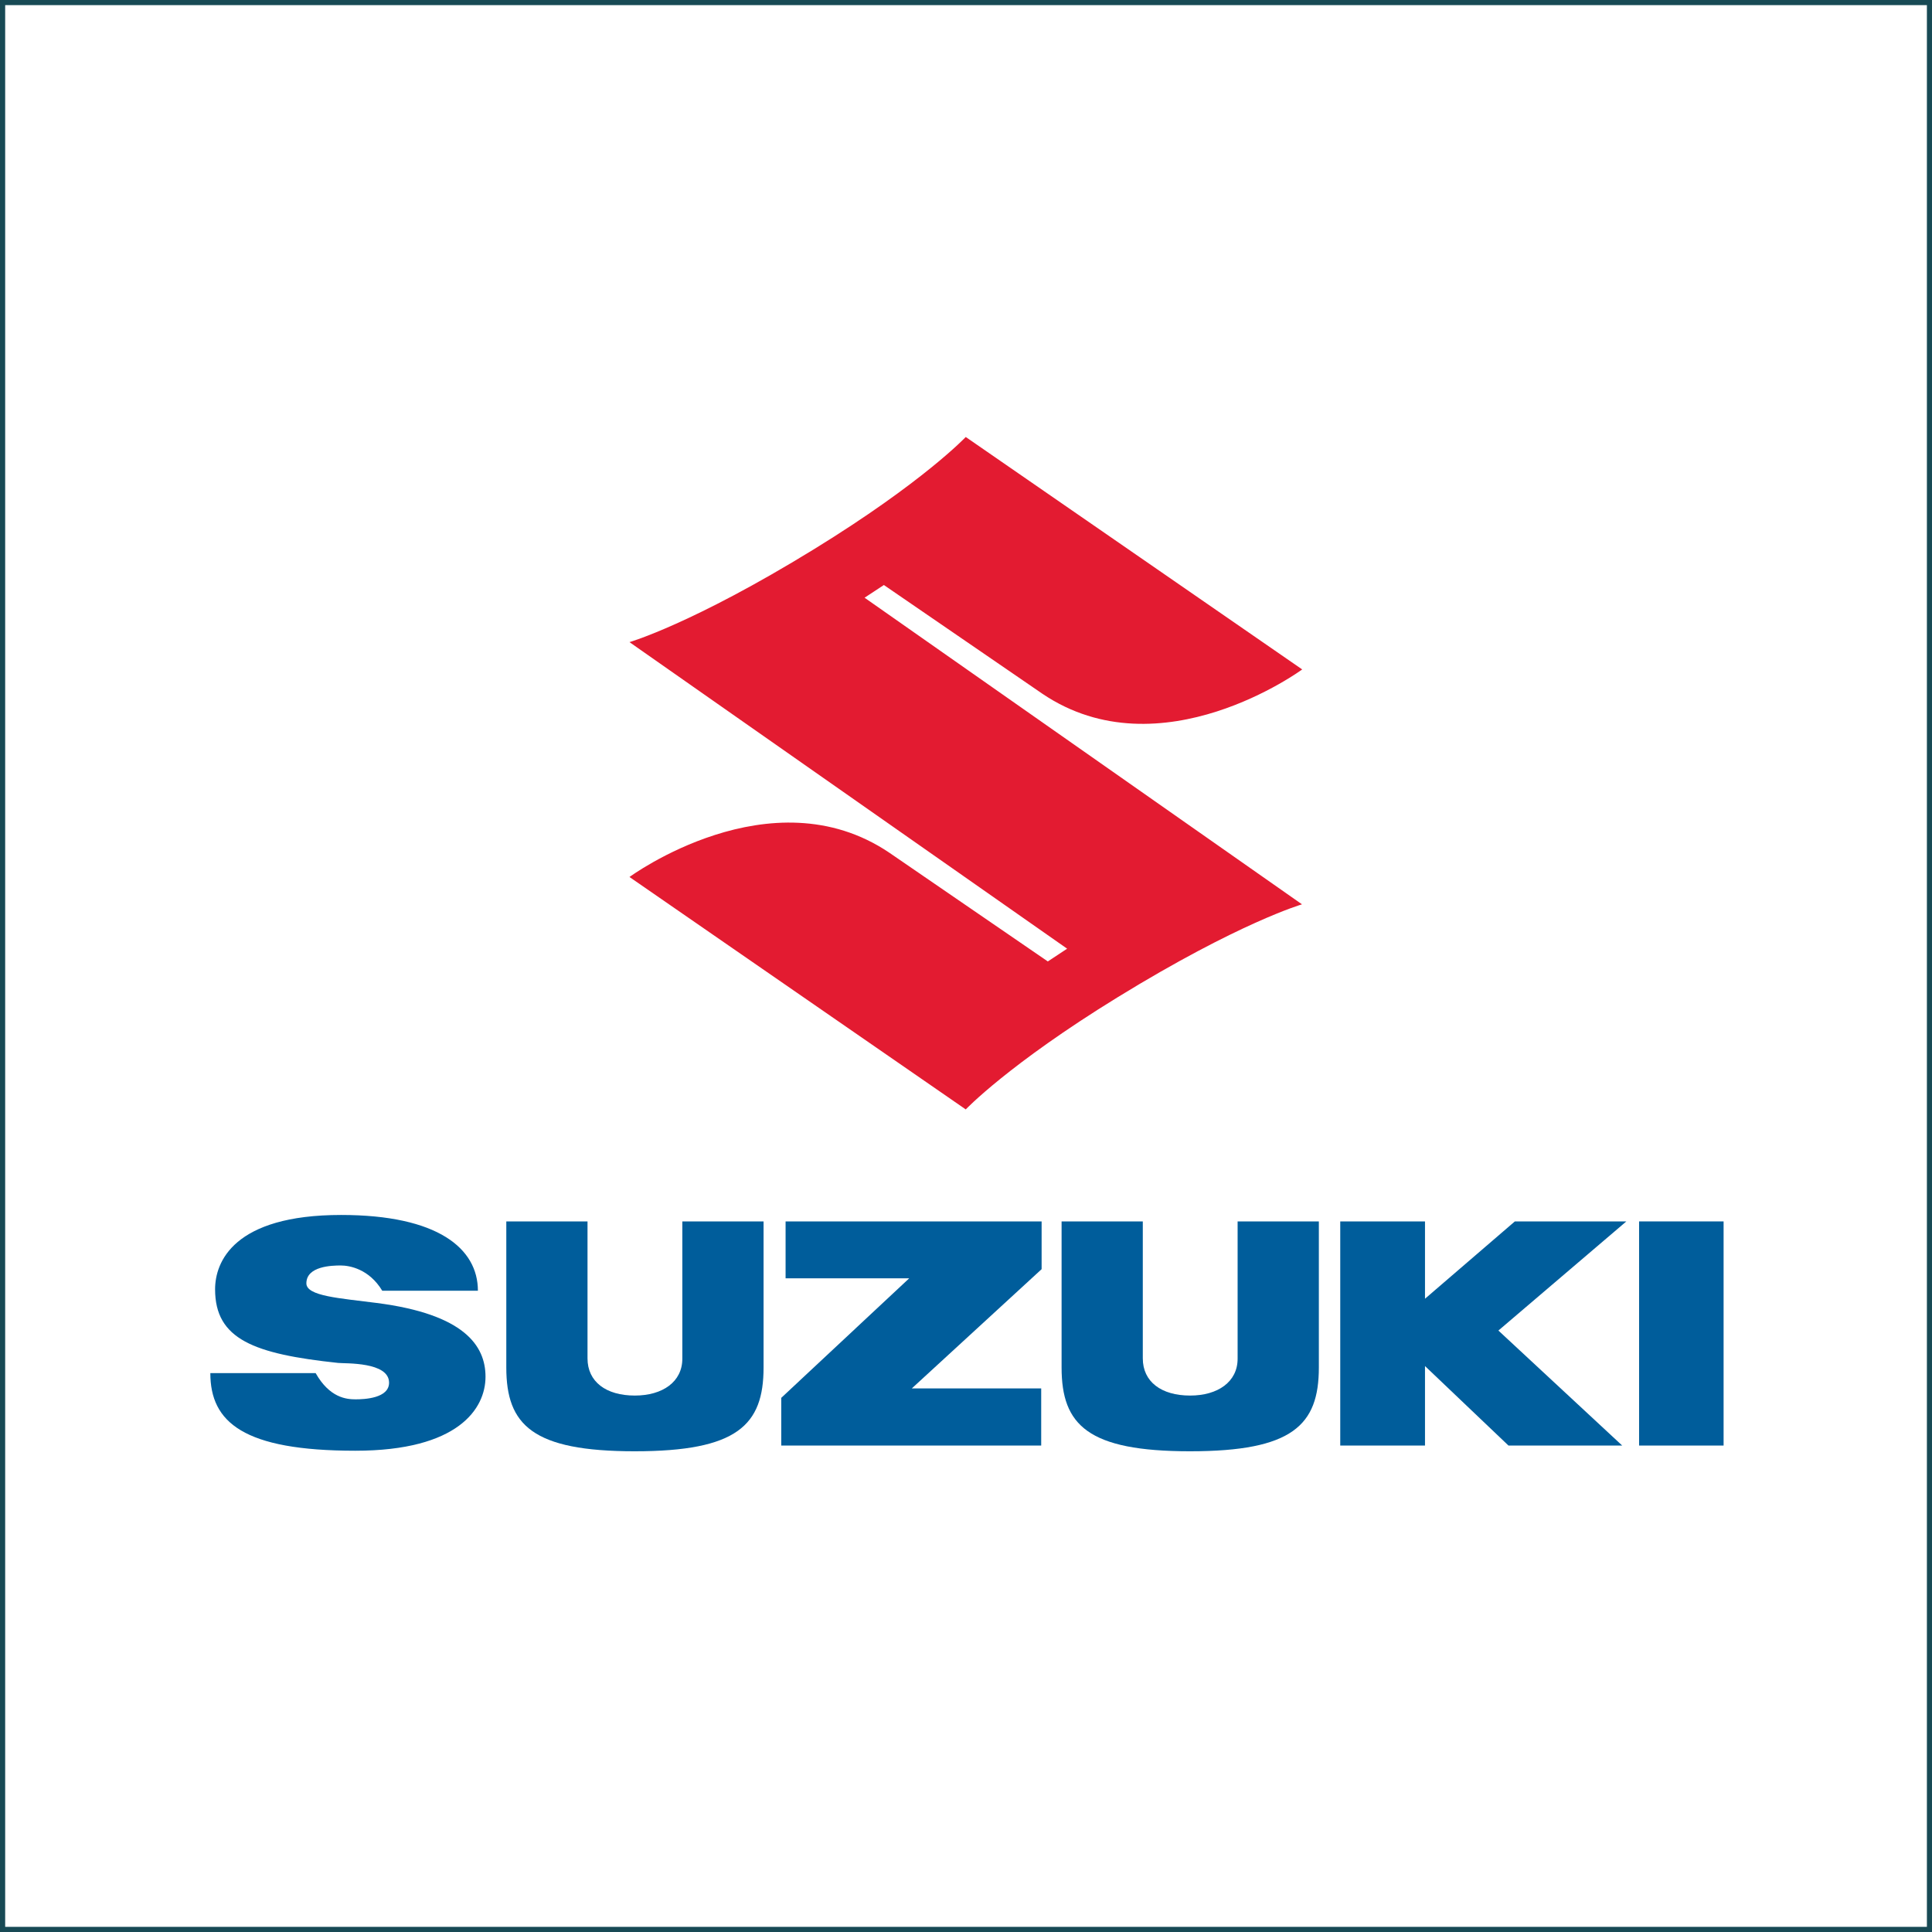
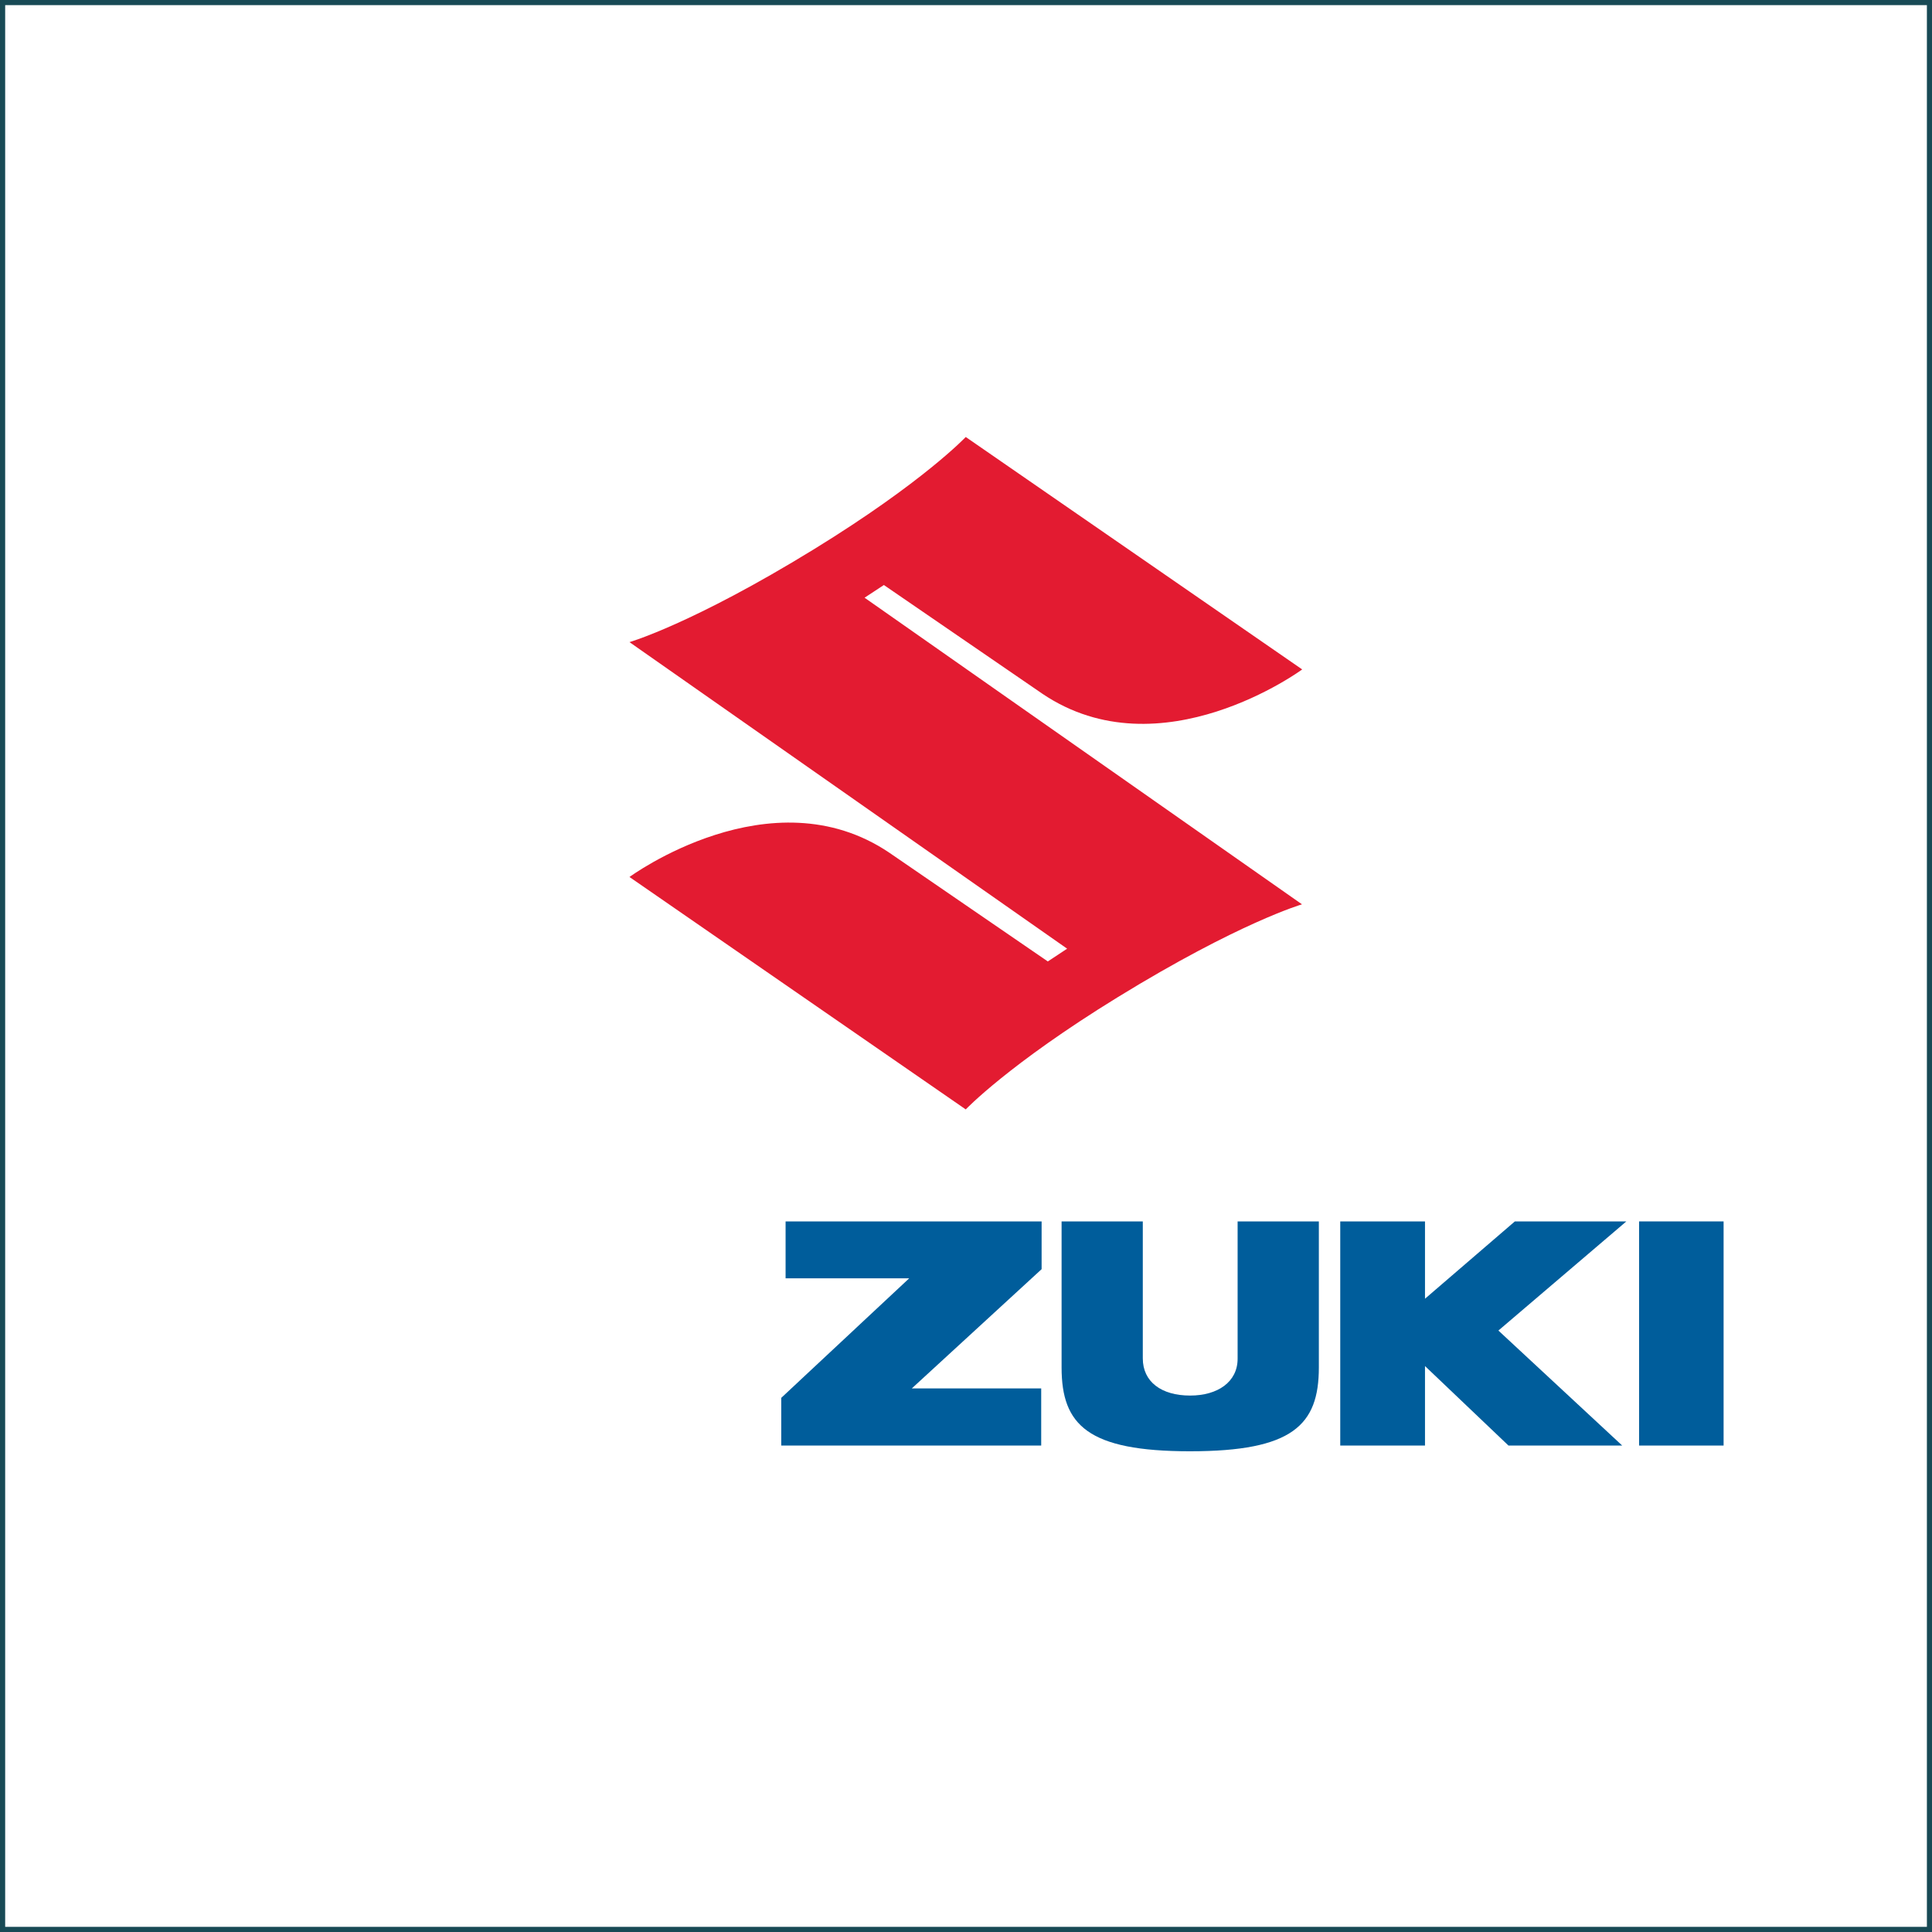
<svg xmlns="http://www.w3.org/2000/svg" xmlns:ns1="http://www.inkscape.org/namespaces/inkscape" xmlns:ns2="http://sodipodi.sourceforge.net/DTD/sodipodi-0.dtd" width="250" height="250" id="svg2" version="1.1" ns1:version="0.48+devel r9797" ns2:docname="New document 1">
  <rect width="100%" height="100%" fill="#333333" stroke="none" />
  <defs id="defs4">
    <ns1:perspective id="perspective3231" ns1:persp3d-origin="372.04724 : 350.78739 : 1" ns1:vp_z="744.09448 : 526.18109 : 1" ns1:vp_y="0 : 1000 : 0" ns1:vp_x="0 : 526.18109 : 1" ns2:type="inkscape:persp3d" />
  </defs>
  <ns2:namedview id="base" pagecolor="#ffffff" bordercolor="#666666" borderopacity="1.0" ns1:pageopacity="0.0" ns1:pageshadow="2" ns1:zoom="1.4" ns1:cx="175.57329" ns1:cy="11.515986" ns1:document-units="px" ns1:current-layer="layer1" showgrid="false" fit-margin-top="0" fit-margin-left="0" fit-margin-right="0" fit-margin-bottom="0" ns1:window-width="1680" ns1:window-height="975" ns1:window-x="-9" ns1:window-y="-9" ns1:window-maximized="1" />
  <g ns1:label="Layer 1" ns1:groupmode="layer" id="layer1" transform="translate(-60.562,-23.344)">
    <g id="g4086">
      <path id="path3227" d="m 310.234,273.01 -249.335,0 0,-249.335 249.335,0 0,249.335 z" style="fill:#ffffff;stroke:#184a55;stroke-width:0.665" ns1:connector-curvature="0" />
      <g id="g3308">
        <path ns1:connector-curvature="0" style="fill:#e31b31;stroke:none" d="m 229.039,140.364 c 0,0 -8.117,2.353 -23.845,12.018 -14.129,8.686 -19.664,14.52 -19.664,14.52 l -43.514,-30.075 c 0,0 18.31,-13.466 33.612,-3.151 l 20.521,14.078 2.499,-1.65 -56.632,-39.669 c 0,0 8.143,-2.353 23.874,-12.021 14.129,-8.686 19.64,-14.523 19.64,-14.523 l 43.536,30.078 c 0,0 -18.31,13.469 -33.612,3.151 l -20.518,-14.075 -2.499,1.642 56.603,39.677" id="path3213" />
        <g id="g3300">
          <path id="path3215" d="m 195.347,181.395 -33.13,0 0,7.364 15.994,0 -16.556,15.467 0,6.171 33.638,0 0,-7.396 -16.739,0 16.793,-15.427 0,-6.179" style="fill:#005d9b;stroke:none" ns1:connector-curvature="0" />
-           <path id="path3217" d="m 142.71,211.138 c 13.25,0 16.657,-3.382 16.657,-10.842 l 0,-18.9 -10.512,0 0,17.769 c 0,2.986 -2.555,4.764 -6.145,4.764 -3.728,0 -6.124,-1.786 -6.124,-4.809 l 0,-17.724 -10.509,0 0,18.9 c 0,7.46 3.404,10.842 16.633,10.842" style="fill:#005d9b;stroke:none" ns1:connector-curvature="0" />
          <path id="path3219" d="m 214.564,211.138 c 13.25,0 16.657,-3.382 16.657,-10.842 l 0,-18.9 -10.512,0 0,17.769 c 0,2.986 -2.555,4.764 -6.145,4.764 -3.728,0 -6.124,-1.786 -6.124,-4.809 l 0,-17.724 -10.509,0 0,18.9 c 0,7.46 3.404,10.842 16.633,10.842" style="fill:#005d9b;stroke:none" ns1:connector-curvature="0" />
          <path id="path3221" d="m 283.595,181.395 -10.935,0 0,29.003 10.935,0 0,-29.003" style="fill:#005d9b;stroke:none" ns1:connector-curvature="0" />
          <path id="path3223" d="m 271.01,181.395 -14.427,0 -11.627,10.006 0,-10.006 -10.967,0 0,29.003 10.967,0 0,-10.286 10.802,10.286 14.717,0 -16.021,-14.882 16.556,-14.121" style="fill:#005d9b;stroke:none" ns1:connector-curvature="0" />
-           <path id="path3225" d="m 100.207,189.411 c 0,-2.241 3.327,-2.315 4.444,-2.315 1.144,0 3.675,0.45 5.376,3.271 l 12.375,0 c 0,-5.458 -5.163,-9.807 -17.697,-9.807 -13.945,0 -16.311,6.11 -16.311,9.618 0,6.472 5.027,8.367 15.912,9.527 0.934,0.099 6.6,-0.168 6.6,2.557 0,2.023 -3.194,2.156 -4.335,2.156 -1.174,0 -3.353,-0.192 -5.166,-3.396 l -13.626,0 c 0,6.363 4.285,10.046 18.765,10.046 13.306,0 16.843,-5.437 16.843,-9.575 0,-4.013 -2.738,-8.096 -14.105,-9.549 -4.734,-0.615 -9.075,-0.873 -9.075,-2.534" style="fill:#005d9b;stroke:none" ns1:connector-curvature="0" />
        </g>
      </g>
    </g>
  </g>
</svg>